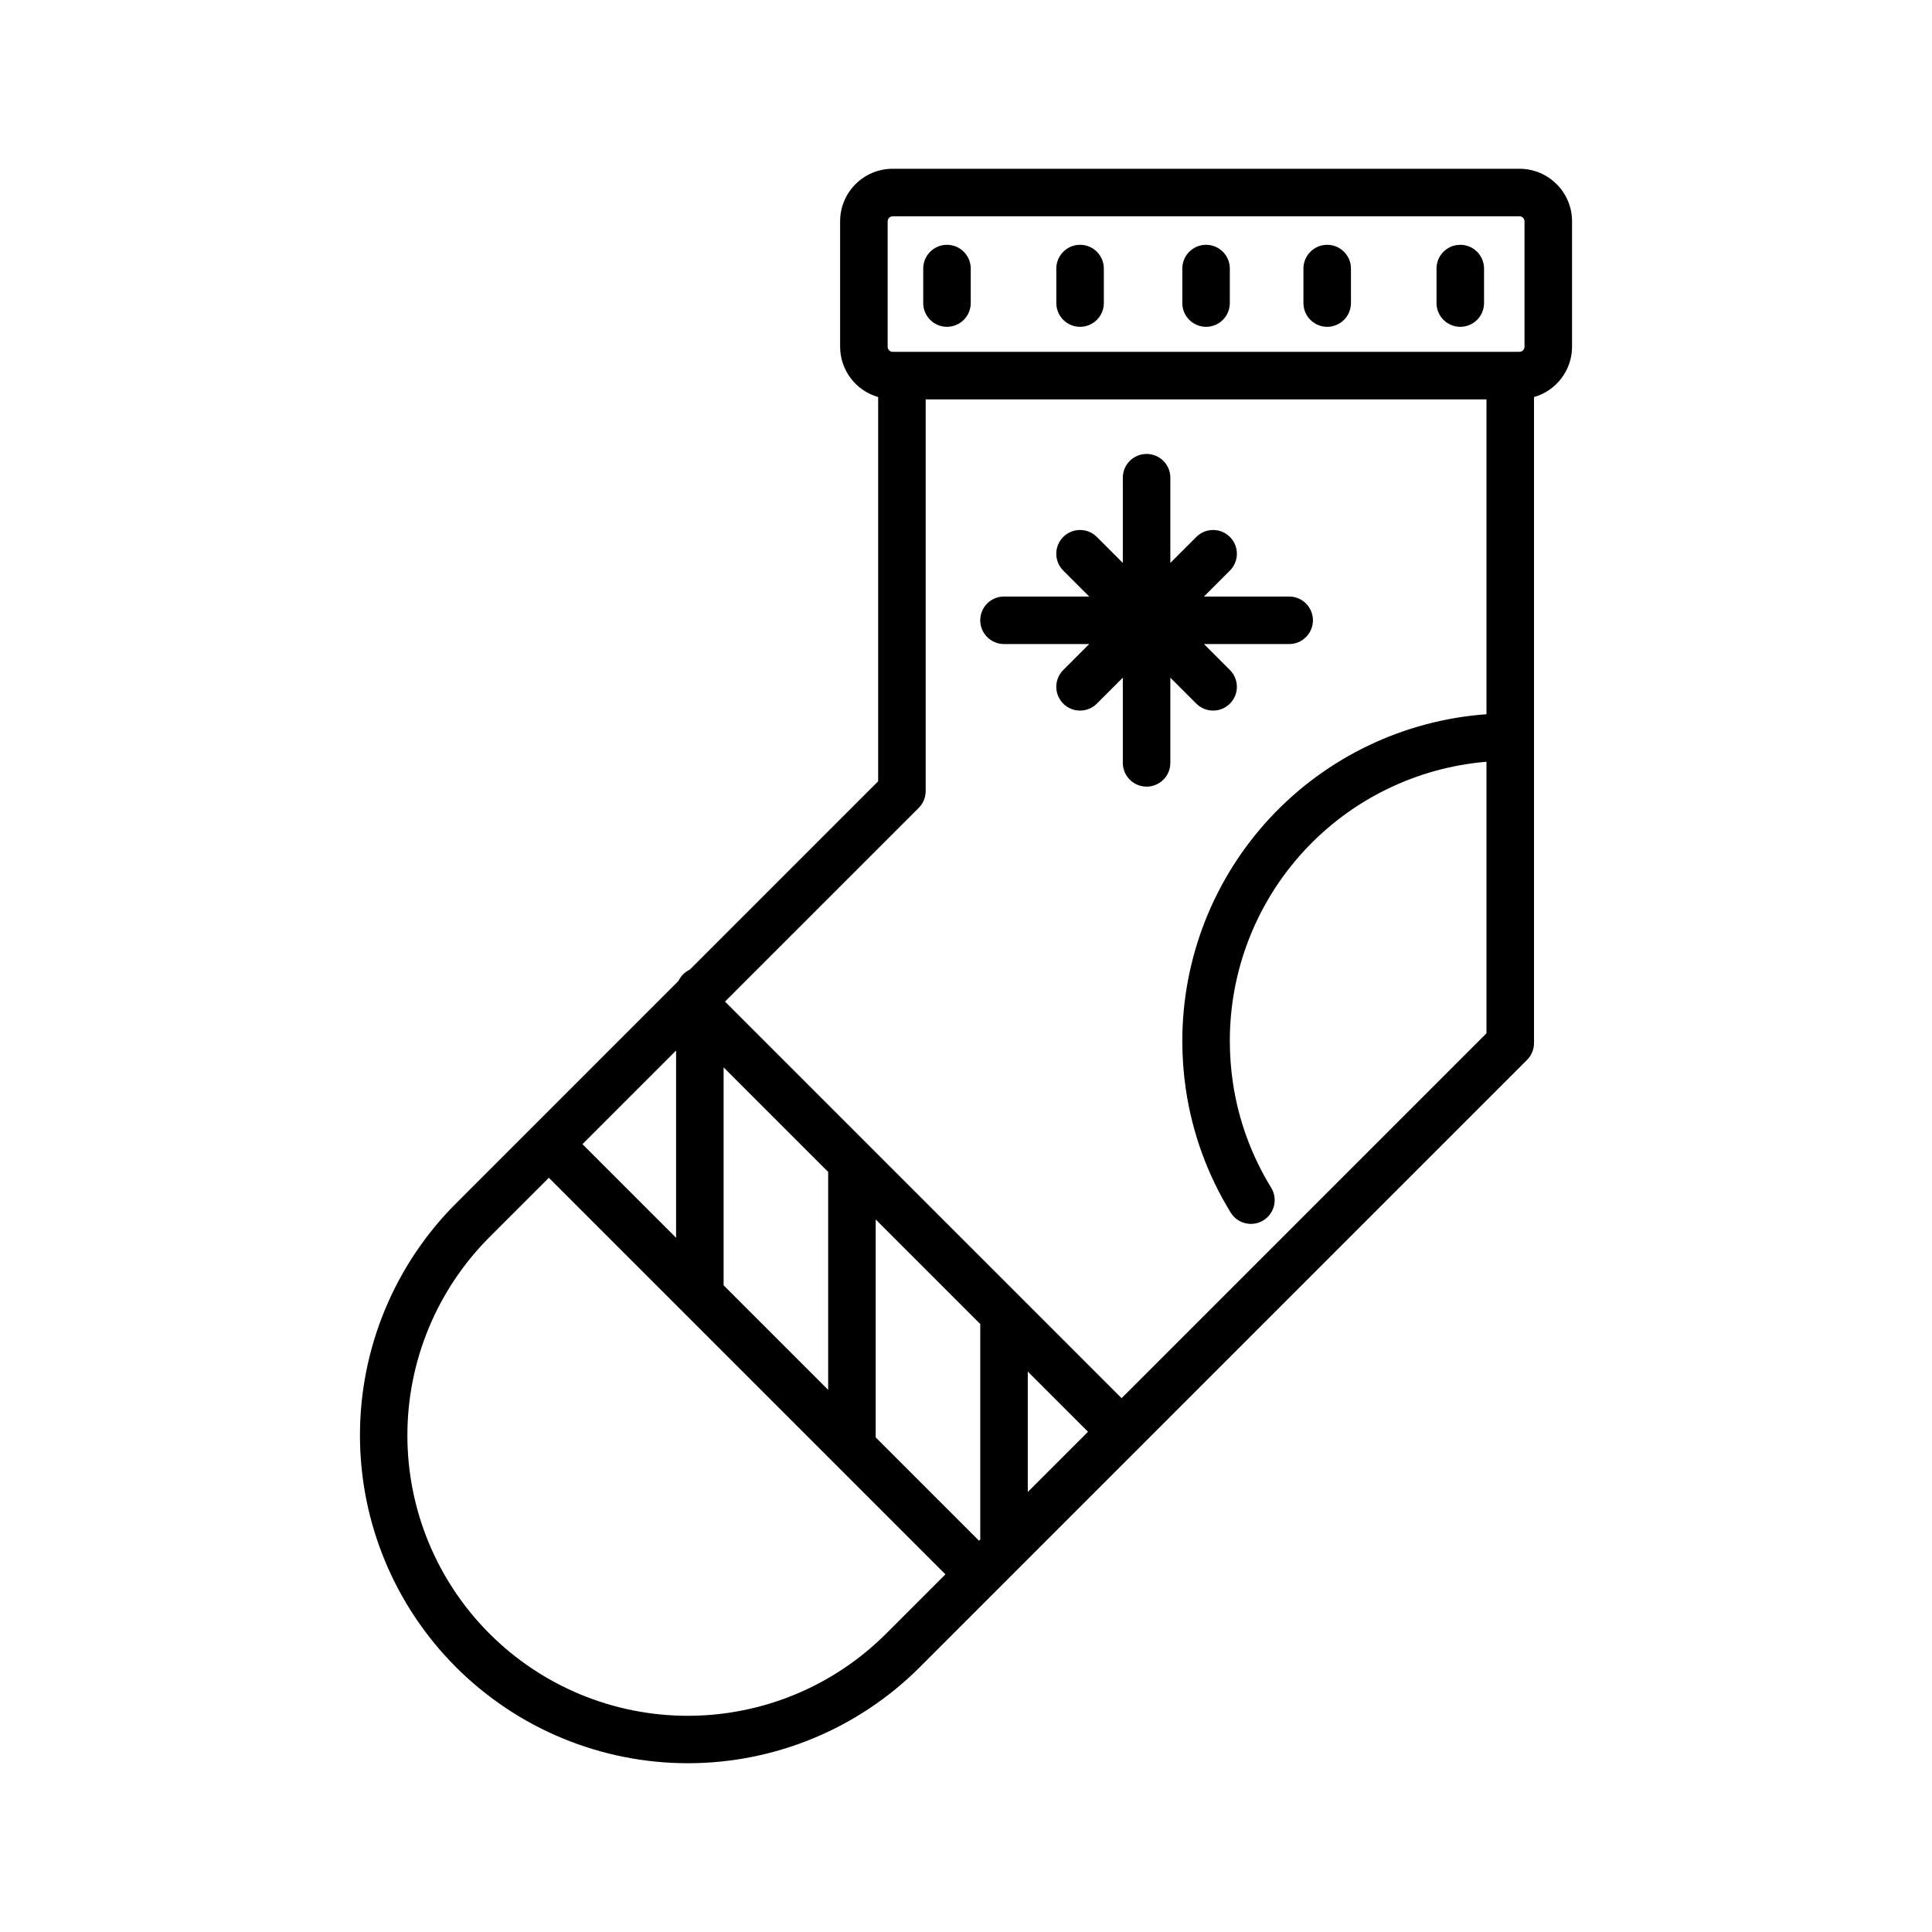
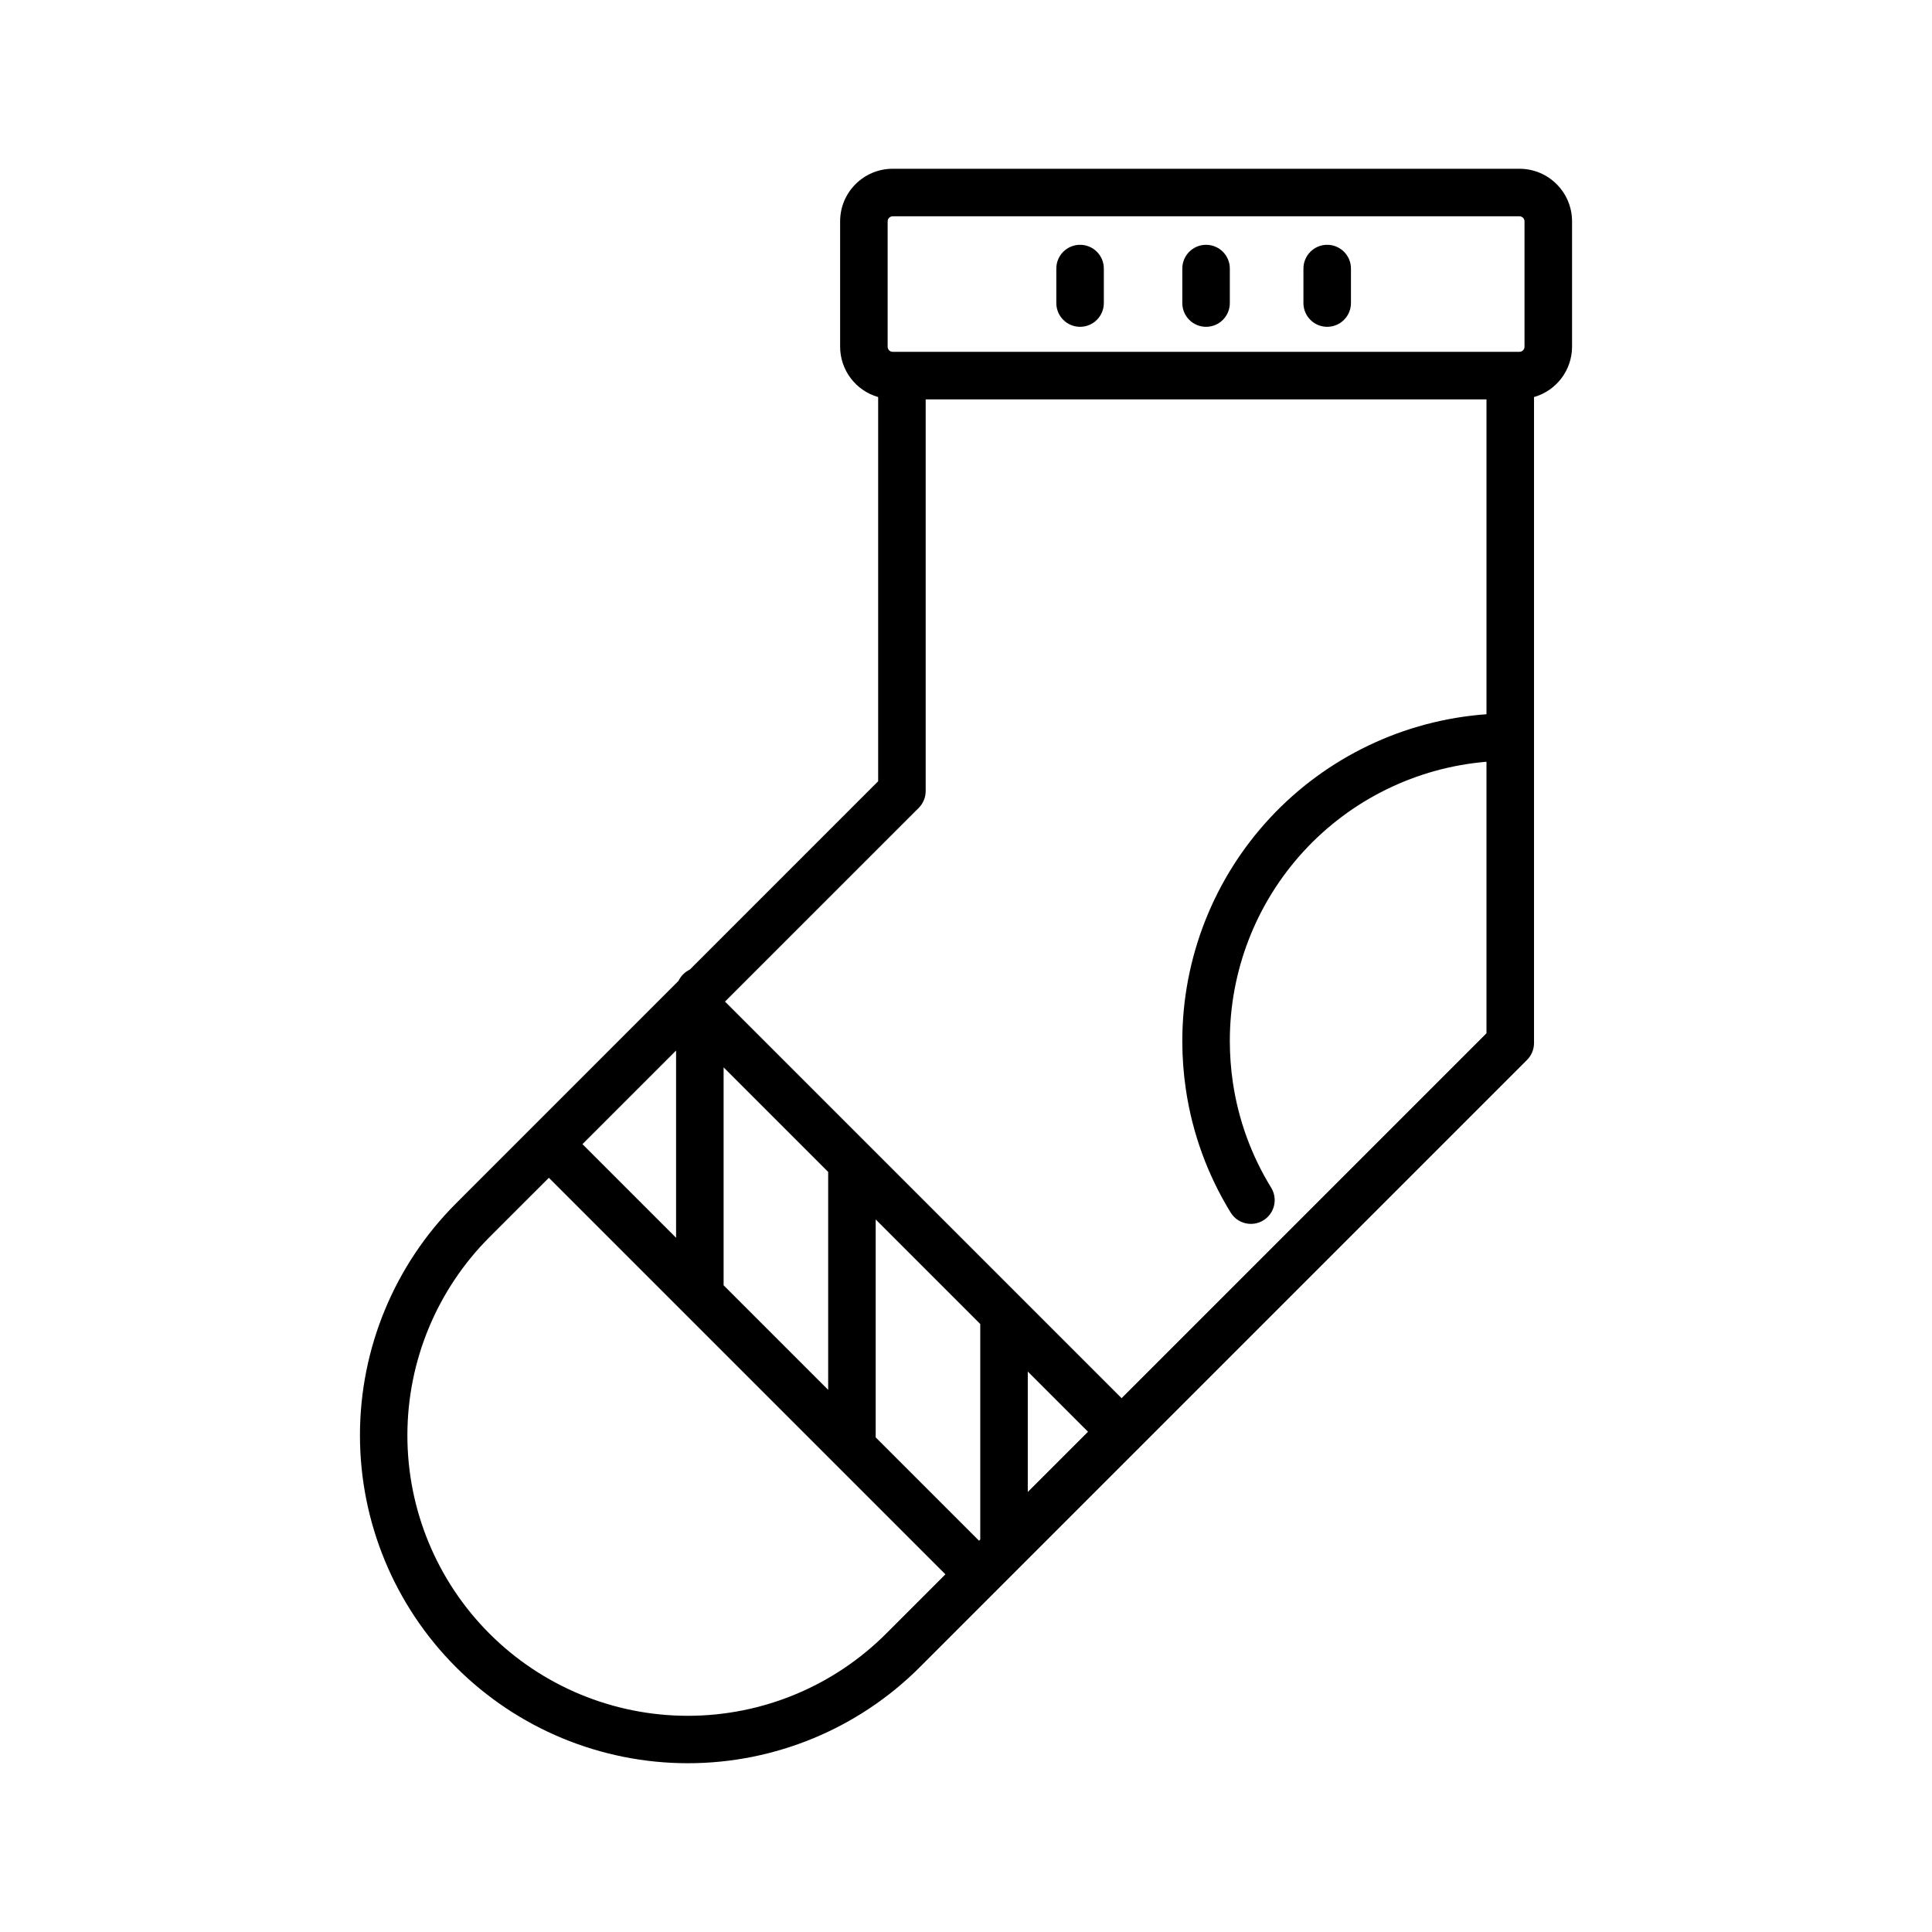
<svg xmlns="http://www.w3.org/2000/svg" fill="#000000" width="800px" height="800px" version="1.1" viewBox="144 144 512 512">
  <g>
    <path d="m264.85 585.82c16.297 16.297 38.402 25.453 61.453 25.453 23.047 0 45.152-9.156 61.453-25.453l20.031-20.035c0.043-0.039 0.098-0.051 0.141-0.094 0.043-0.043 0.055-0.098 0.094-0.141l6.359-6.359c0.086-0.082 0.164-0.16 0.246-0.246l30.945-30.945c0.043-0.039 0.102-0.051 0.141-0.094 0.043-0.043 0.055-0.098 0.094-0.141l102.88-102.88c1.176-1.184 1.84-2.781 1.844-4.453v-171.21c5.953-1.703 10.062-7.133 10.078-13.324v-33.238c-0.004-7.695-6.242-13.934-13.934-13.934h-166.1c-7.695 0-13.934 6.238-13.934 13.934v33.238c0.016 6.188 4.125 11.621 10.078 13.324v101.82l-49.922 49.922h-0.004c-1.309 0.621-2.363 1.676-2.984 2.984l-58.961 58.965c-16.301 16.297-25.457 38.402-25.457 61.453 0 23.051 9.156 45.156 25.457 61.453zm70.914-101.2v-57.758l27.711 27.711v57.758zm-37.406-37.406 24.812-24.809v49.621zm77.711 19.953 27.711 27.711v57.105l-0.328 0.324-27.383-27.383zm56.266 56.262-15.961 15.957v-31.914zm-53.098-320.77c0.004-0.738 0.602-1.336 1.34-1.336h166.1c0.352-0.004 0.695 0.141 0.945 0.391s0.391 0.59 0.391 0.945v33.238c0 0.738-0.598 1.336-1.336 1.336h-166.1c-0.738-0.004-1.336-0.598-1.34-1.336zm8.23 155.45h0.004c1.176-1.184 1.84-2.785 1.844-4.453v-103.82h148.62v83.445c-21.895 1.574-42.379 11.379-57.336 27.441-14.953 16.066-23.27 37.199-23.273 59.148-0.004 4.309 0.312 8.609 0.945 12.871 1.707 11.559 5.75 22.652 11.875 32.605 1.82 2.961 5.699 3.887 8.66 2.062 2.965-1.82 3.887-5.699 2.066-8.66-5.234-8.504-8.684-17.977-10.145-27.852-0.539-3.652-0.809-7.336-0.809-11.027-0.016-18.617 6.969-36.562 19.566-50.27 12.602-13.707 29.895-22.176 48.449-23.727v71.957l-96.699 96.703-105.1-105.1zm-113.71 113.71 15.699-15.695 105.09 105.09-15.695 15.699c-13.934 13.949-32.84 21.789-52.555 21.793-19.719 0.004-38.629-7.824-52.566-21.766-13.941-13.941-21.773-32.852-21.766-52.566 0.004-19.715 7.844-38.621 21.793-52.555z" />
    <path d="m463.62 230.61c1.668 0 3.269-0.664 4.453-1.844 1.18-1.18 1.844-2.785 1.844-4.453v-9.141c0-3.477-2.82-6.297-6.297-6.297-3.481 0-6.297 2.82-6.297 6.297v9.141c0 1.668 0.66 3.273 1.844 4.453 1.18 1.18 2.781 1.844 4.453 1.844z" />
    <path d="m430.23 230.61c1.672 0 3.273-0.664 4.453-1.844 1.18-1.18 1.844-2.785 1.844-4.453v-9.141c0-3.477-2.816-6.297-6.297-6.297-3.477 0-6.297 2.82-6.297 6.297v9.141c0 1.668 0.664 3.273 1.844 4.453 1.18 1.18 2.785 1.844 4.453 1.844z" />
-     <path d="m394.96 230.61c1.668 0 3.273-0.664 4.453-1.844 1.18-1.18 1.844-2.785 1.844-4.453v-9.141c0-3.477-2.82-6.297-6.297-6.297-3.481 0-6.297 2.82-6.297 6.297v9.141c0 1.668 0.664 3.273 1.844 4.453 1.18 1.18 2.781 1.844 4.453 1.844z" />
-     <path d="m530.99 230.61c1.672 0 3.273-0.664 4.453-1.844 1.184-1.18 1.844-2.785 1.844-4.453v-9.141c0-3.477-2.816-6.297-6.297-6.297-3.477 0-6.297 2.82-6.297 6.297v9.141c0 1.668 0.664 3.273 1.844 4.453 1.184 1.18 2.785 1.844 4.453 1.844z" />
    <path d="m495.72 230.61c1.668 0 3.273-0.664 4.453-1.844 1.18-1.18 1.844-2.785 1.844-4.453v-9.141c0-3.477-2.82-6.297-6.297-6.297-3.477 0-6.297 2.82-6.297 6.297v9.141c0 1.668 0.664 3.273 1.844 4.453 1.18 1.18 2.781 1.844 4.453 1.844z" />
-     <path d="m410.07 314.68h22.582l-6.883 6.883c-2.457 2.457-2.457 6.445 0 8.906 2.461 2.457 6.449 2.457 8.906 0l6.883-6.883v22.582c0 3.477 2.82 6.297 6.297 6.297 3.481 0 6.297-2.82 6.297-6.297v-22.582l6.883 6.883c2.461 2.457 6.449 2.457 8.906 0 2.461-2.461 2.461-6.449 0-8.906l-6.883-6.883h22.582c3.481 0 6.301-2.82 6.301-6.297 0-3.481-2.82-6.297-6.301-6.297h-22.582l6.883-6.883c2.461-2.461 2.461-6.449 0-8.906-2.457-2.461-6.445-2.461-8.906 0l-6.883 6.883v-22.582c0-3.481-2.816-6.301-6.297-6.301-3.477 0-6.297 2.82-6.297 6.301v22.582l-6.883-6.883c-2.457-2.461-6.445-2.461-8.906 0-2.457 2.457-2.457 6.445 0 8.906l6.883 6.883h-22.582c-3.477 0-6.297 2.816-6.297 6.297 0 3.477 2.82 6.297 6.297 6.297z" />
  </g>
</svg>